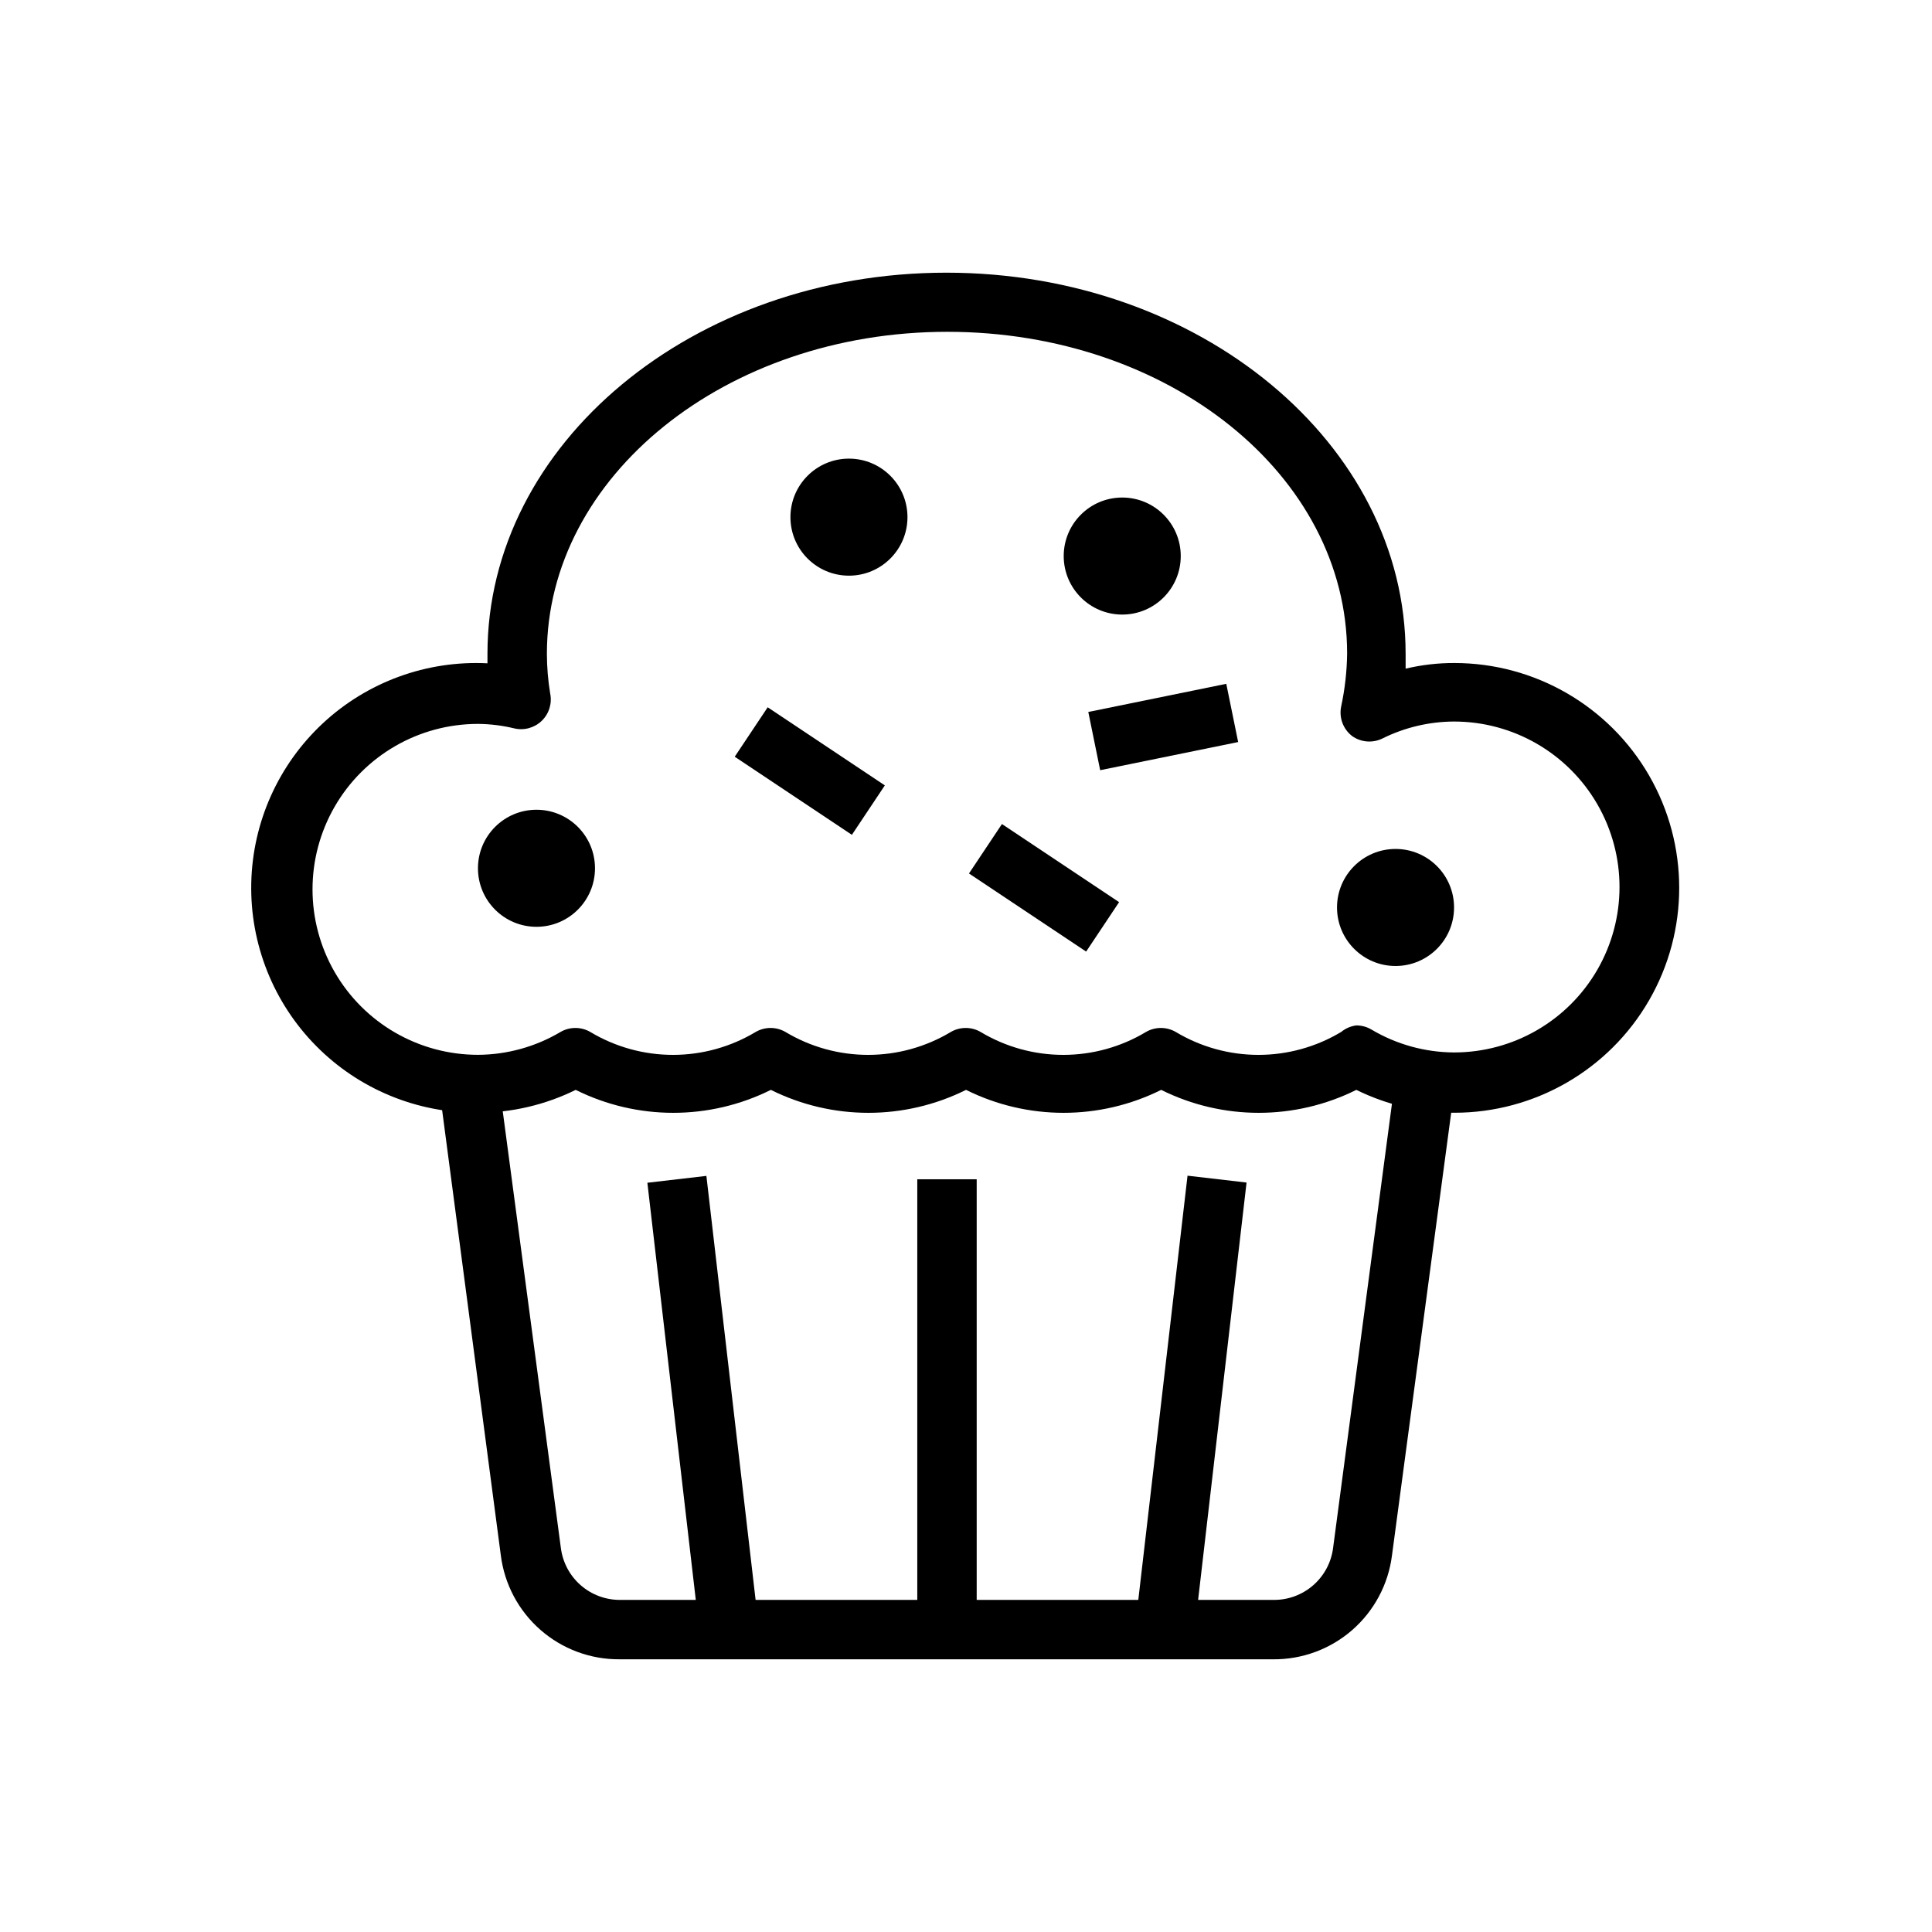
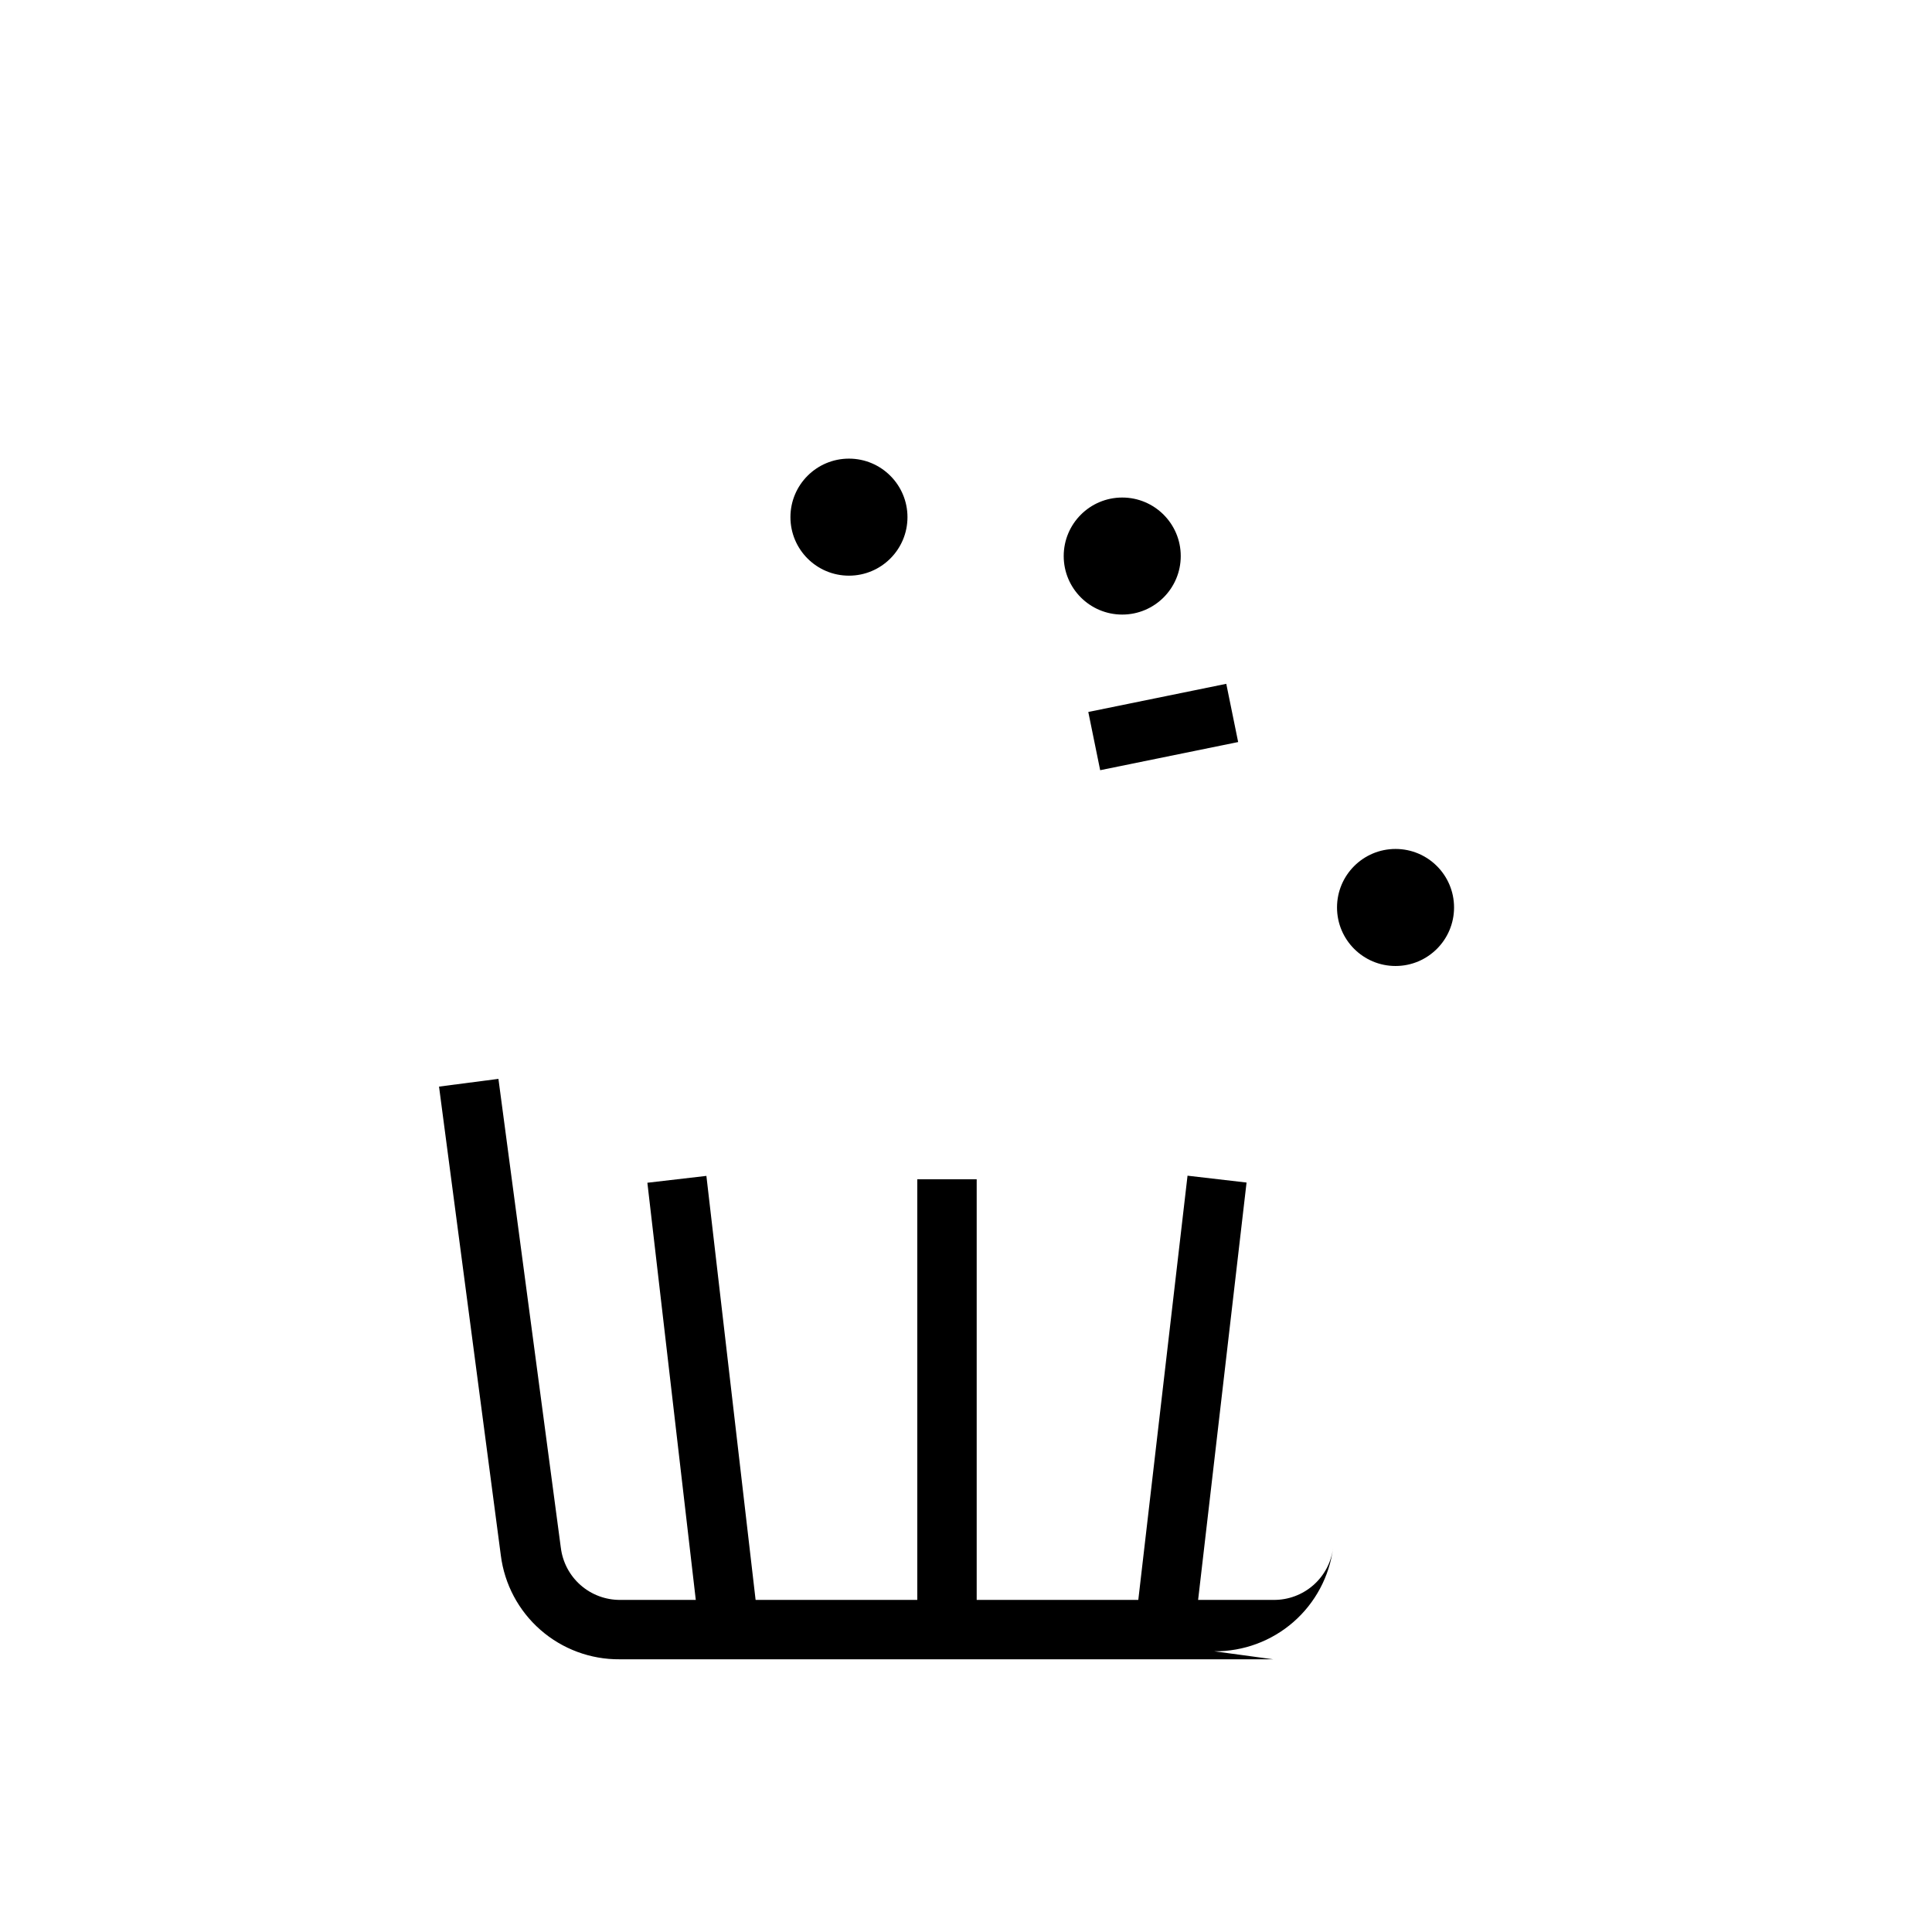
<svg xmlns="http://www.w3.org/2000/svg" fill="#000000" width="800px" height="800px" version="1.1" viewBox="144 144 512 512">
  <g>
-     <path d="m481.39 583.73h-173.18c-7.711 0.062-15.18-2.711-20.98-7.789-5.805-5.078-9.543-12.109-10.508-19.762l-16.375-124.22 15.742-2.047 16.531 124.22 0.004 0.004c0.465 3.84 2.324 7.375 5.227 9.93 2.906 2.555 6.648 3.953 10.516 3.926h173.18c3.871 0.027 7.613-1.371 10.516-3.926 2.906-2.555 4.766-6.09 5.231-9.93l16.531-124.77 15.742 2.125-16.688 124.77c-0.98 7.637-4.727 14.652-10.527 19.715-5.805 5.062-13.262 7.82-20.961 7.758z" />
+     <path d="m481.39 583.73h-173.18c-7.711 0.062-15.18-2.711-20.98-7.789-5.805-5.078-9.543-12.109-10.508-19.762l-16.375-124.22 15.742-2.047 16.531 124.22 0.004 0.004c0.465 3.84 2.324 7.375 5.227 9.93 2.906 2.555 6.648 3.953 10.516 3.926h173.18c3.871 0.027 7.613-1.371 10.516-3.926 2.906-2.555 4.766-6.09 5.231-9.93c-0.98 7.637-4.727 14.652-10.527 19.715-5.805 5.062-13.262 7.82-20.961 7.758z" />
    <path d="m315.56 457.44 15.641-1.816 13.859 119.41-15.641 1.816z" />
    <path d="m444.85 574.98 13.859-119.41 15.641 1.816-13.859 119.41z" />
    <path d="m387.09 456.52h15.742v119.34h-15.742z" />
-     <path d="m529.34 438.89c-8.984-0.012-17.844-2.086-25.898-6.062-16.285 8.109-35.434 8.109-51.719 0-16.289 8.109-35.434 8.109-51.719 0-16.289 8.109-35.434 8.109-51.719 0-16.289 8.109-35.434 8.109-51.723 0-8.055 3.977-16.914 6.051-25.898 6.062-16.109 0.137-31.586-6.258-42.906-17.723-11.316-11.461-17.512-27.02-17.172-43.125 0.34-16.109 7.188-31.391 18.98-42.367 11.793-10.973 27.527-16.707 43.617-15.891v-2.519c0-55.734 54.555-101 121.62-101 67.07 0.004 121.7 45.27 121.7 101v3.938c4.231-1.004 8.562-1.508 12.91-1.496 21.289 0 40.965 11.359 51.609 29.797 10.645 18.438 10.645 41.152 0 59.59-10.645 18.438-30.32 29.797-51.609 29.797zm-25.898-23.145c1.414 0 2.801 0.383 4.016 1.102 6.625 3.934 14.18 6.023 21.883 6.062 15.664 0 30.141-8.355 37.973-21.922 7.832-13.566 7.832-30.281 0-43.848-7.832-13.566-22.309-21.926-37.973-21.926-6.586 0.023-13.074 1.559-18.973 4.488-2.59 1.277-5.672 1.035-8.027-0.629-2.406-1.844-3.539-4.906-2.914-7.875 0.988-4.606 1.516-9.301 1.574-14.012 0-47.23-47.23-85.254-105.96-85.254-58.727 0-106.11 38.336-106.11 85.332 0.008 3.508 0.297 7.012 0.863 10.473 0.559 2.641-0.273 5.383-2.203 7.266-1.934 1.883-4.695 2.648-7.32 2.023-3.144-0.762-6.367-1.16-9.605-1.184-15.664 0-30.141 8.359-37.973 21.926s-7.832 30.281 0 43.848c7.832 13.566 22.309 21.922 37.973 21.922 7.707-0.035 15.258-2.129 21.887-6.062 2.434-1.406 5.434-1.406 7.871 0 6.621 3.977 14.199 6.078 21.922 6.078 7.727 0 15.305-2.102 21.926-6.078 2.434-1.406 5.434-1.406 7.871 0 6.621 3.977 14.199 6.078 21.922 6.078 7.727 0 15.305-2.102 21.926-6.078 2.434-1.406 5.438-1.406 7.871 0 6.621 3.977 14.199 6.078 21.926 6.078 7.723 0 15.301-2.102 21.922-6.078 2.434-1.406 5.438-1.406 7.871 0 6.621 3.977 14.199 6.078 21.926 6.078 7.723 0 15.301-2.102 21.922-6.078 1.148-0.941 2.539-1.543 4.016-1.73z" />
-     <path d="m301.68 374.1c0 8.566-6.941 15.512-15.508 15.512-8.562 0-15.508-6.945-15.508-15.512 0-8.562 6.945-15.508 15.508-15.508 8.566 0 15.508 6.945 15.508 15.508" />
    <path d="m456.91 291.36c0 8.566-6.945 15.508-15.508 15.508-8.566 0-15.508-6.941-15.508-15.508 0-8.562 6.941-15.508 15.508-15.508 8.562 0 15.508 6.945 15.508 15.508" />
    <path d="m384.49 281.05c0 8.566-6.945 15.508-15.508 15.508-8.566 0-15.508-6.941-15.508-15.508 0-8.562 6.941-15.508 15.508-15.508 8.562 0 15.508 6.945 15.508 15.508" />
    <path d="m529.34 384.49c0 8.562-6.941 15.508-15.508 15.508s-15.508-6.945-15.508-15.508c0-8.566 6.941-15.508 15.508-15.508s15.508 6.941 15.508 15.508" />
-     <path d="m338.71 344.54 8.734-13.102 31.047 20.699-8.734 13.102z" />
-     <path d="m400.79 375.48 8.734-13.102 31.047 20.699-8.734 13.102z" />
    <path d="m432.41 332.68 36.566-7.461 3.148 15.43-36.566 7.461z" />
  </g>
</svg>